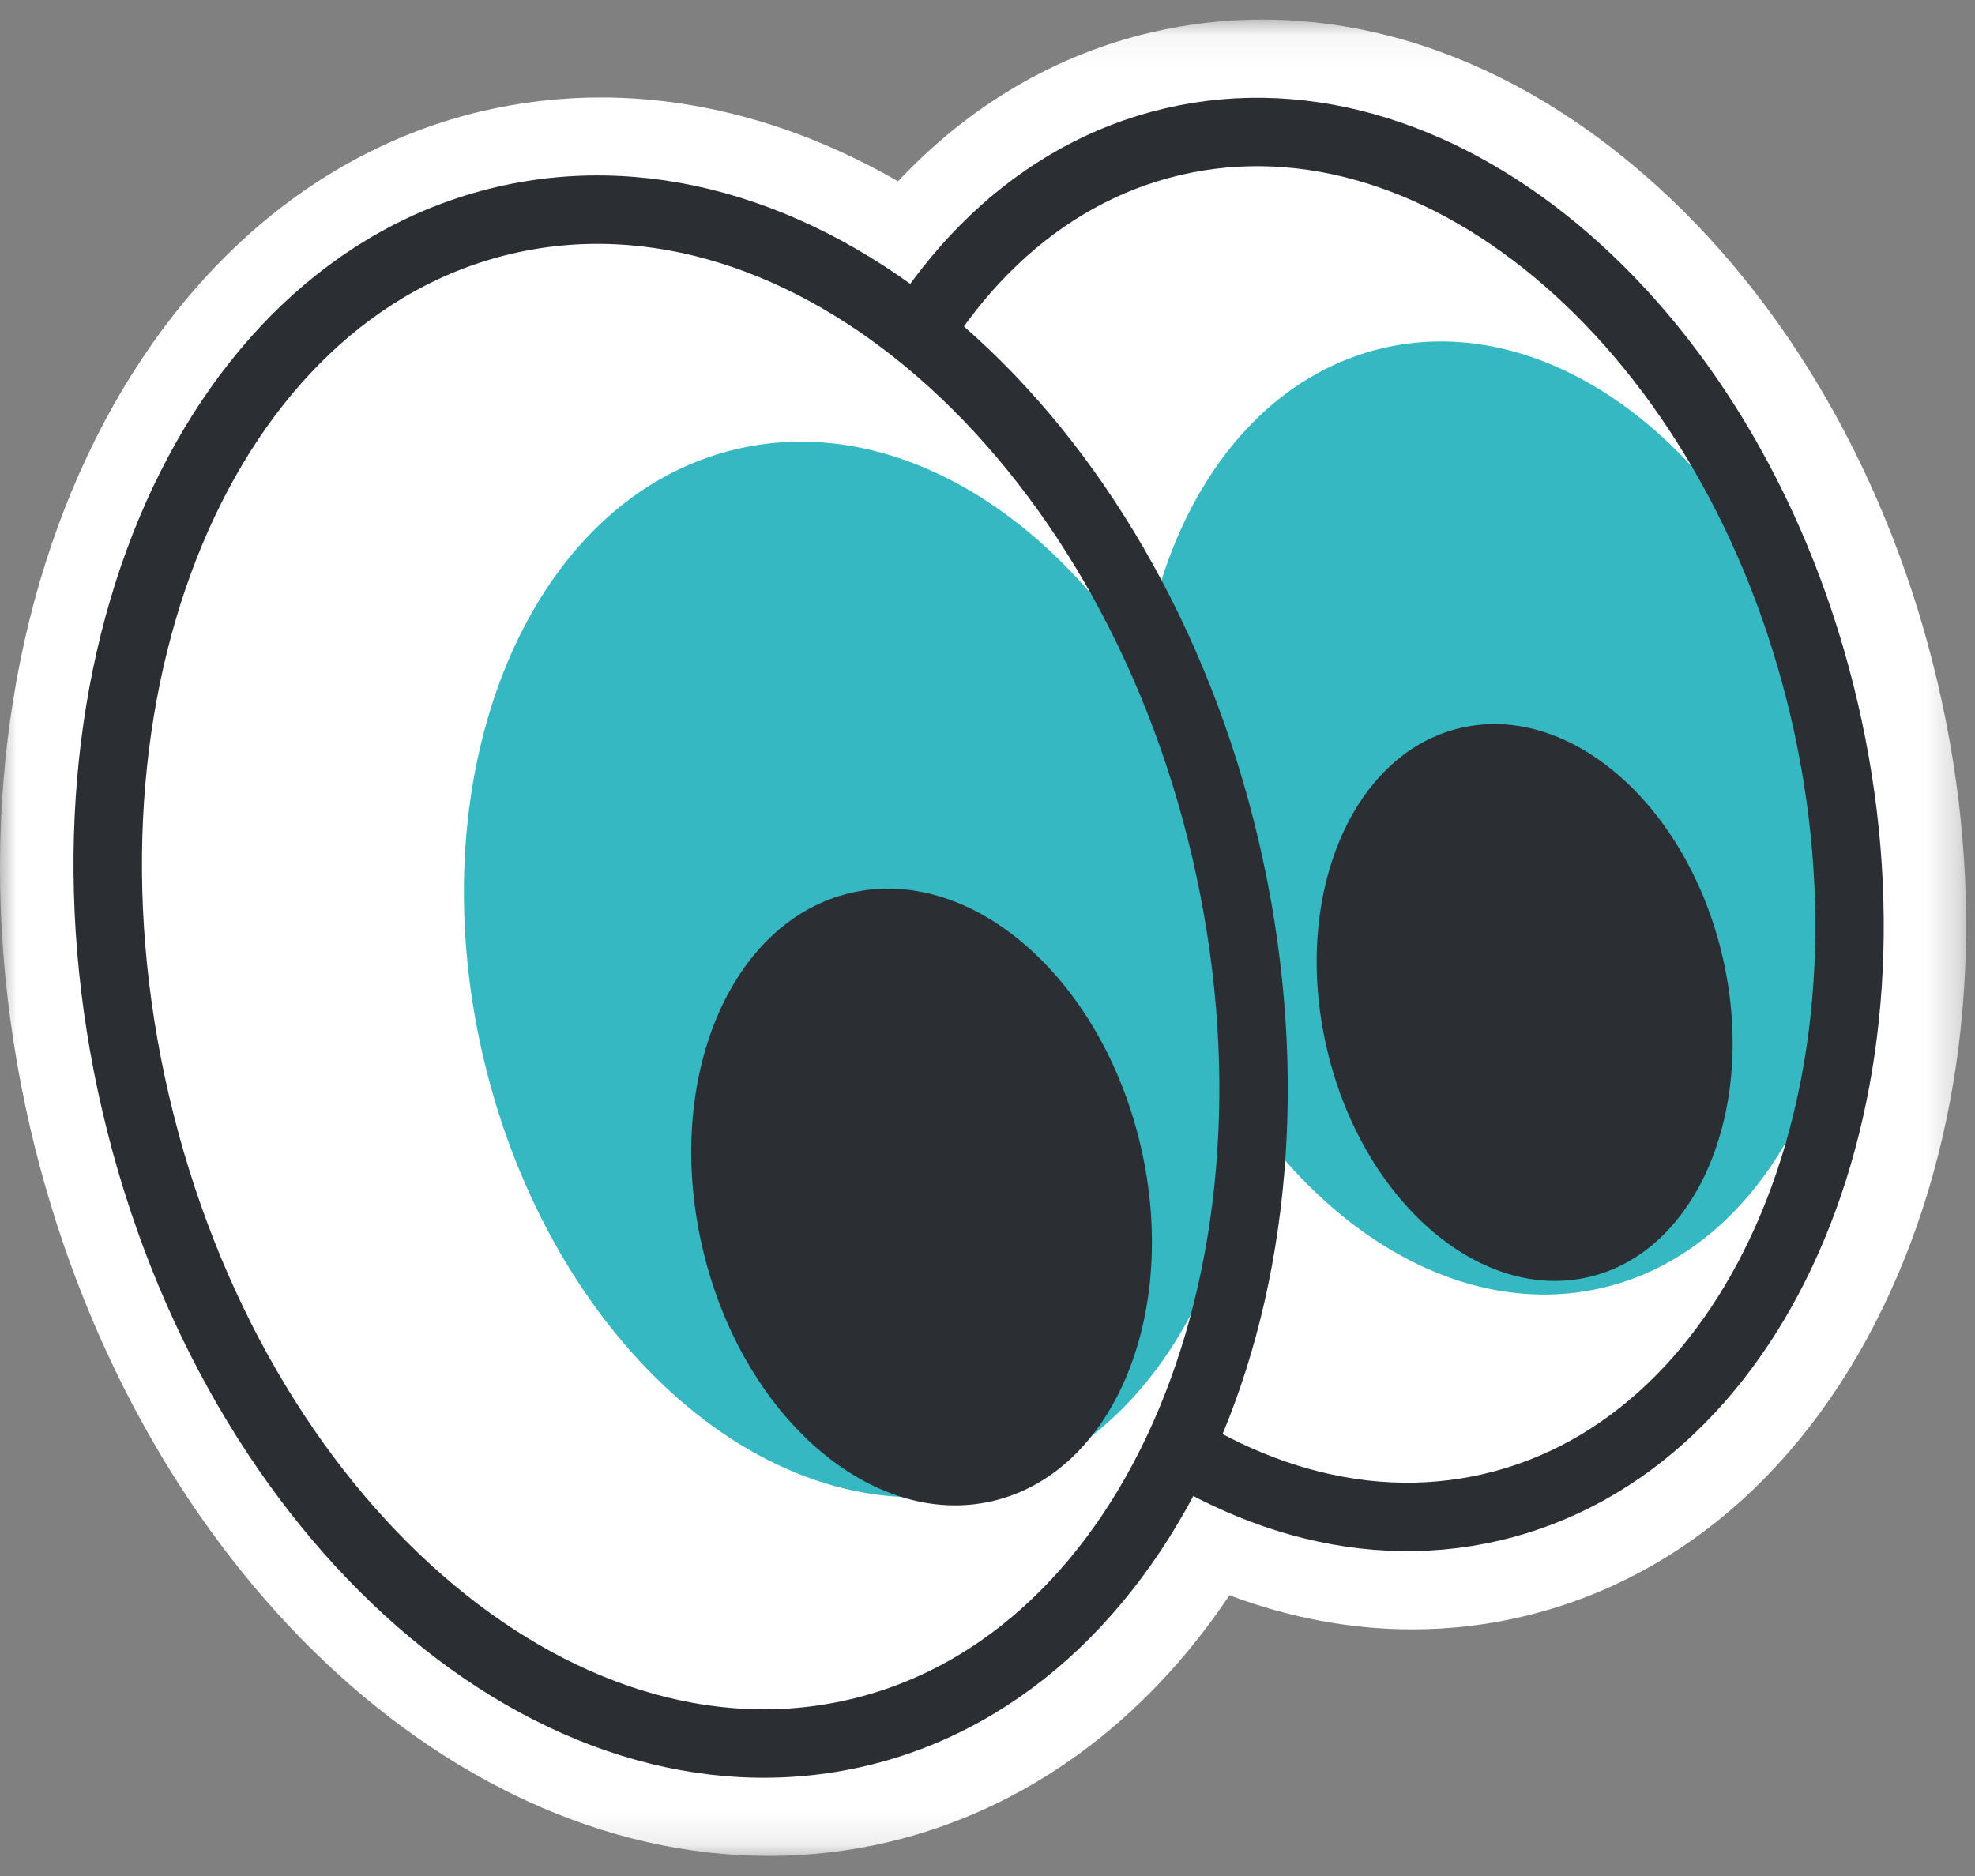
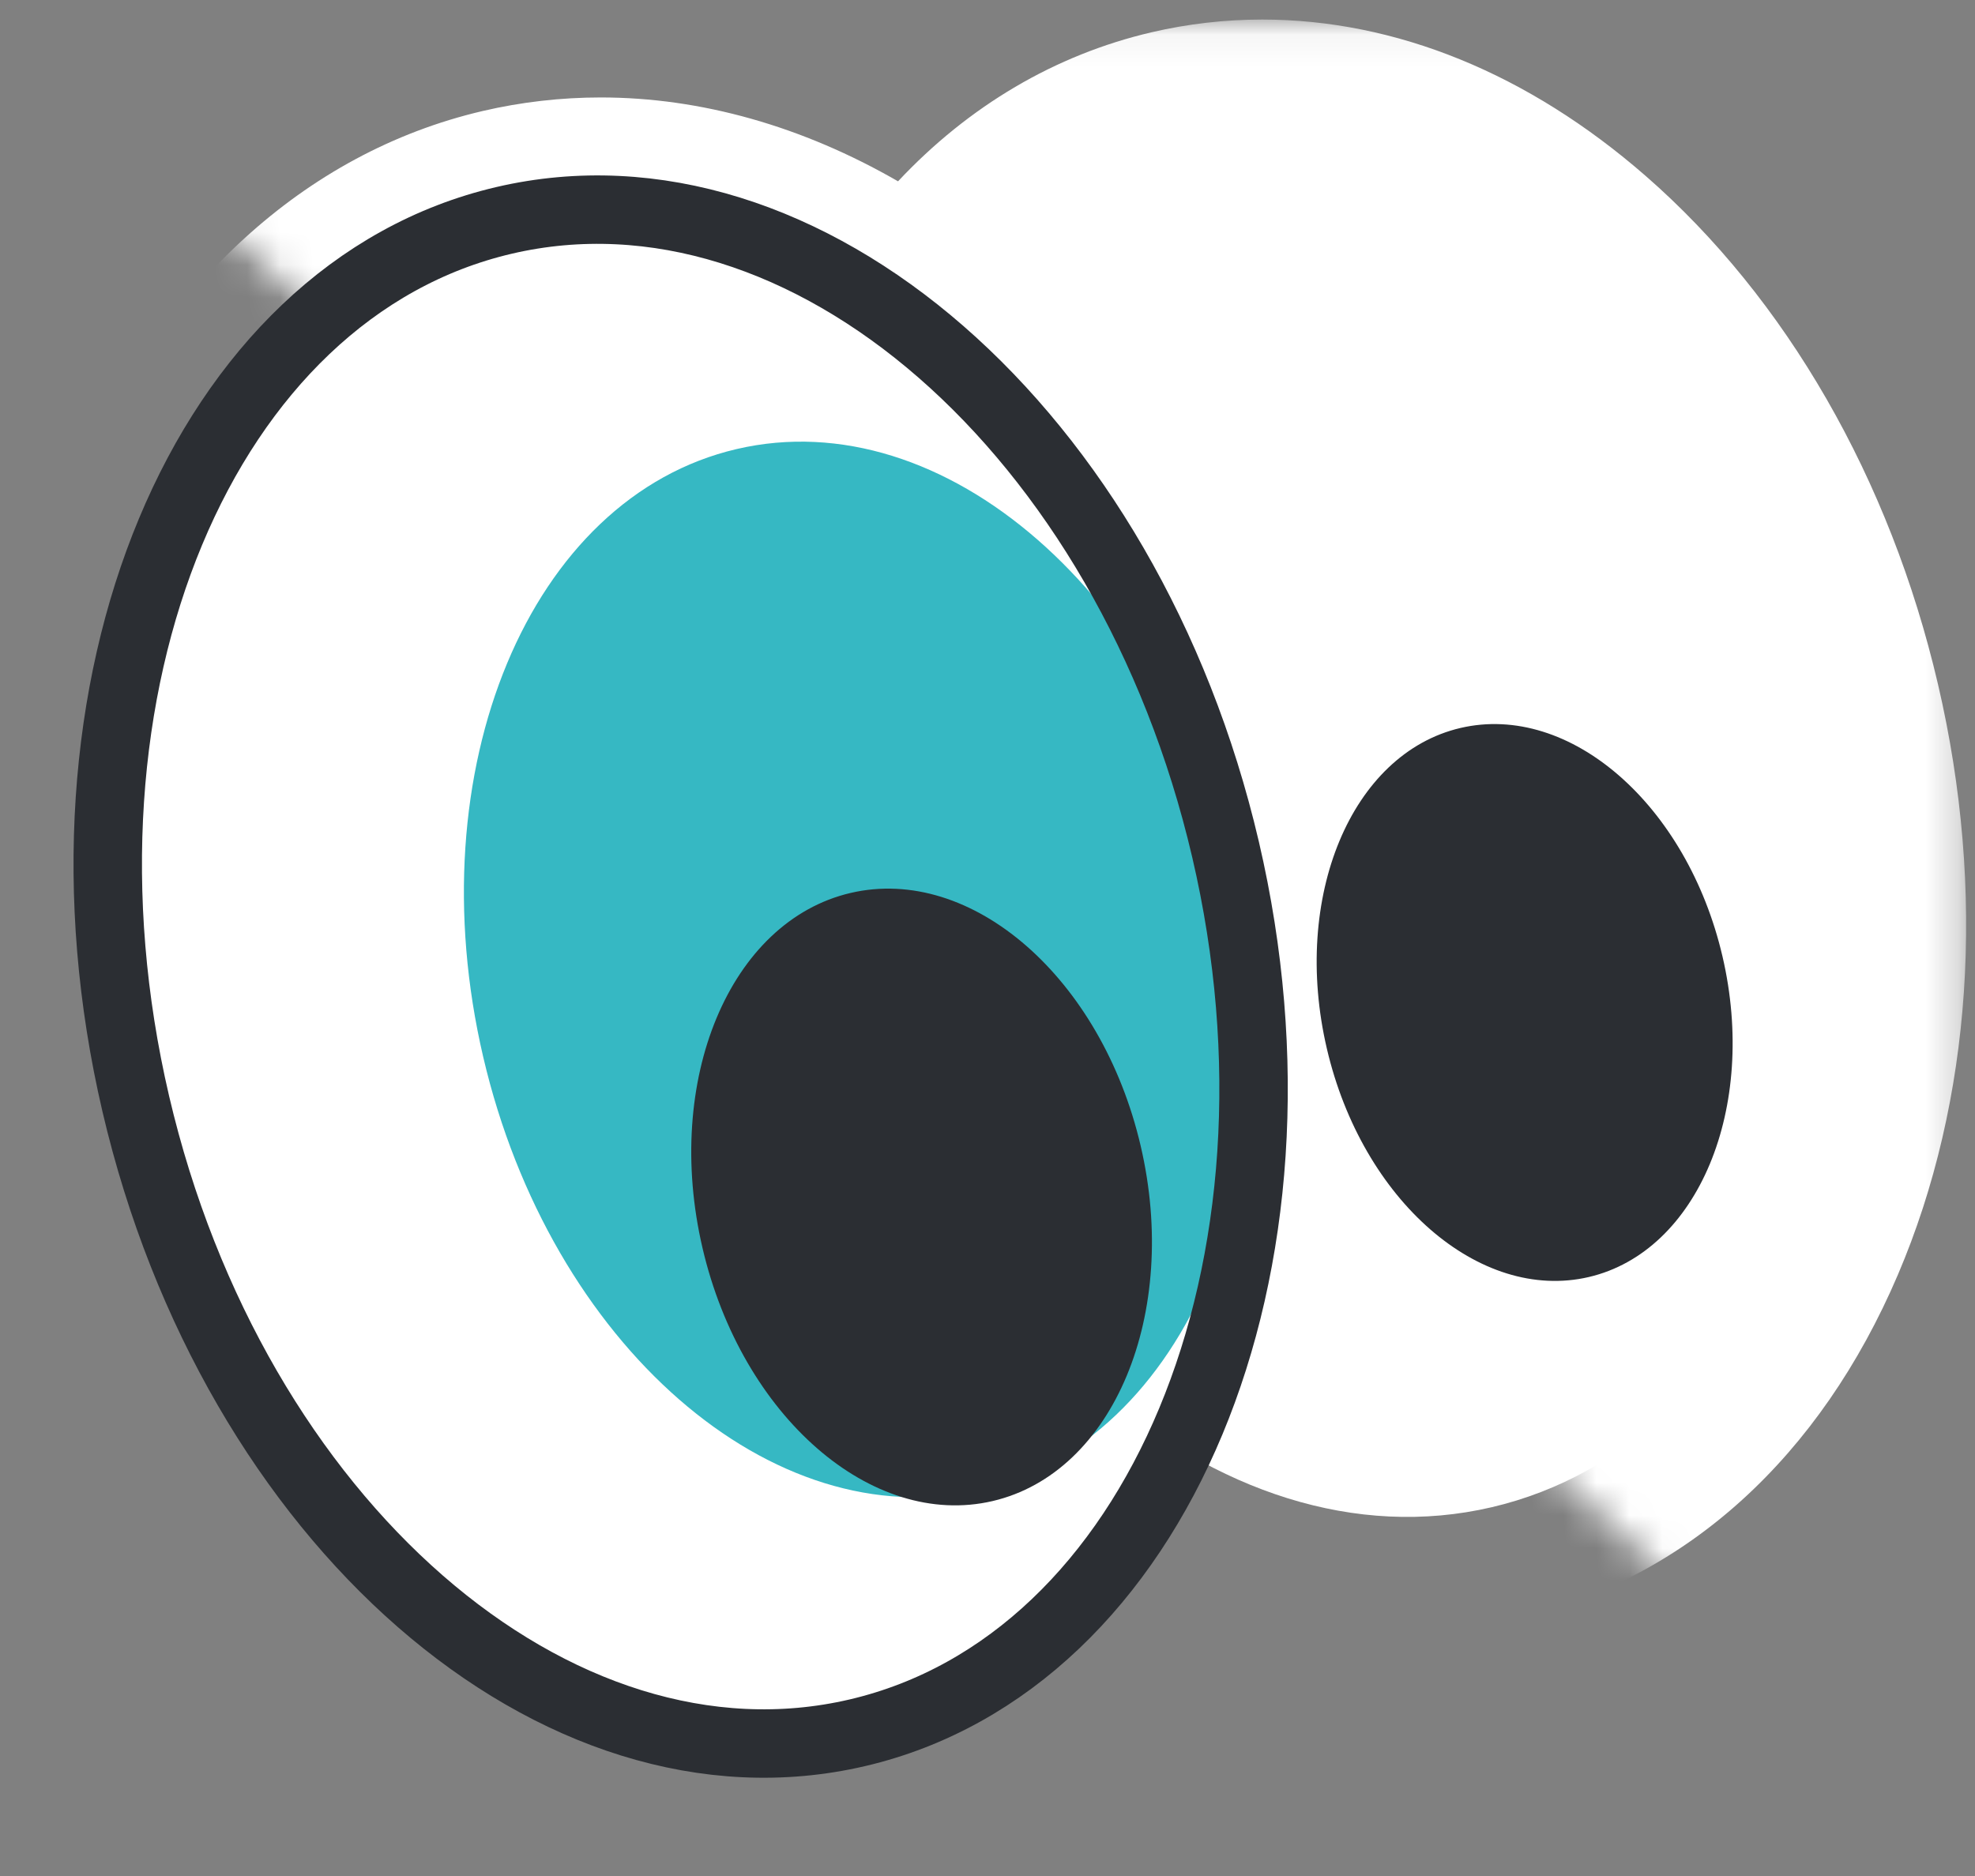
<svg xmlns="http://www.w3.org/2000/svg" xmlns:xlink="http://www.w3.org/1999/xlink" width="60" height="57" viewBox="0 0 60 57">
  <rect x="0" y="0" width="60" height="57" fill="#808080" stroke="none" />
  <defs>
-     <path id="prefix__a" d="M0 .045h59.731v55.796H0z" />
+     <path id="prefix__a" d="M0 .045h59.731v55.796z" />
  </defs>
  <g fill="none" fill-rule="evenodd">
    <g transform="translate(0 .549)">
      <mask id="prefix__b" fill="#fff">
        <use xlink:href="#prefix__a" />
      </mask>
      <path fill="#FFF" d="M23.36 55.841c1.21 0 2.417-.138 3.59-.412 4.168-.973 7.797-3.609 10.4-7.508 1.83.688 3.693 1.036 5.56 1.036 1.116 0 2.231-.128 3.314-.38 5.011-1.171 9.072-4.863 11.434-10.396 2.254-5.28 2.686-11.653 1.217-17.943-1.455-6.234-4.61-11.72-8.884-15.445C46.429 1.687 42.402.045 38.346.045c-1.131 0-2.263.13-3.364.387-2.922.683-5.549 2.233-7.7 4.528-2.901-1.673-5.987-2.548-9.03-2.548-1.207 0-2.414.138-3.585.411C3.705 5.383-2.457 19.265.929 33.768c2.987 12.79 12.42 22.073 22.431 22.073" mask="url(#prefix__b)" />
    </g>
    <path fill="#FFF" d="M55.419 21.56c2.676 11.458-1.847 22.308-10.101 24.235-8.255 1.928-17.115-5.798-19.79-17.255-2.675-11.457 1.847-22.308 10.101-24.236 8.255-1.927 17.115 5.798 19.79 17.256" />
-     <path fill="#36B8C3" d="M55.628 22.453c1.84 7.884-1.272 15.351-6.952 16.678-5.68 1.326-11.778-3.99-13.619-11.875-1.84-7.885 1.271-15.352 6.952-16.679 5.68-1.326 11.777 3.99 13.619 11.876" />
    <path fill="#2B2E33" d="M52.328 29.056c1.075 4.607-.743 8.97-4.061 9.745-3.32.774-6.882-2.331-7.957-6.938-1.077-4.607.742-8.97 4.06-9.745 3.32-.774 6.882 2.332 7.958 6.938" />
-     <path stroke="#2B2E33" stroke-width="2.079" d="M55.419 21.56c2.676 11.458-1.847 22.308-10.101 24.235-8.255 1.928-17.115-5.798-19.79-17.255-2.675-11.457 1.847-22.308 10.101-24.236 8.255-1.927 17.115 5.798 19.79 17.256z" />
    <path fill="#FFF" d="M37.231 25.807c2.963 12.69-2.046 24.707-11.188 26.842-9.141 2.134-18.954-6.422-21.918-19.111C1.163 20.848 6.171 8.83 15.313 6.696c9.142-2.135 18.955 6.421 21.918 19.111" />
    <path fill="#36B8C3" d="M37.462 26.795c2.04 8.733-1.408 17.003-7.699 18.472-6.291 1.469-13.044-4.42-15.083-13.152-2.04-8.733 1.408-17.003 7.699-18.471 6.291-1.47 13.044 4.418 15.083 13.151" />
    <path fill="#2B2E33" d="M34.653 34.815c1.191 5.102-.822 9.934-4.498 10.793-3.675.857-7.621-2.583-8.812-7.685-1.192-5.101.823-9.933 4.498-10.792 3.676-.858 7.621 2.583 8.812 7.684" />
    <path stroke="#2B2E33" stroke-width="2.079" d="M37.231 25.807c2.963 12.69-2.046 24.707-11.188 26.842-9.141 2.134-18.954-6.422-21.918-19.111C1.163 20.848 6.171 8.83 15.313 6.696c9.142-2.135 18.955 6.421 21.918 19.111z" />
  </g>
</svg>